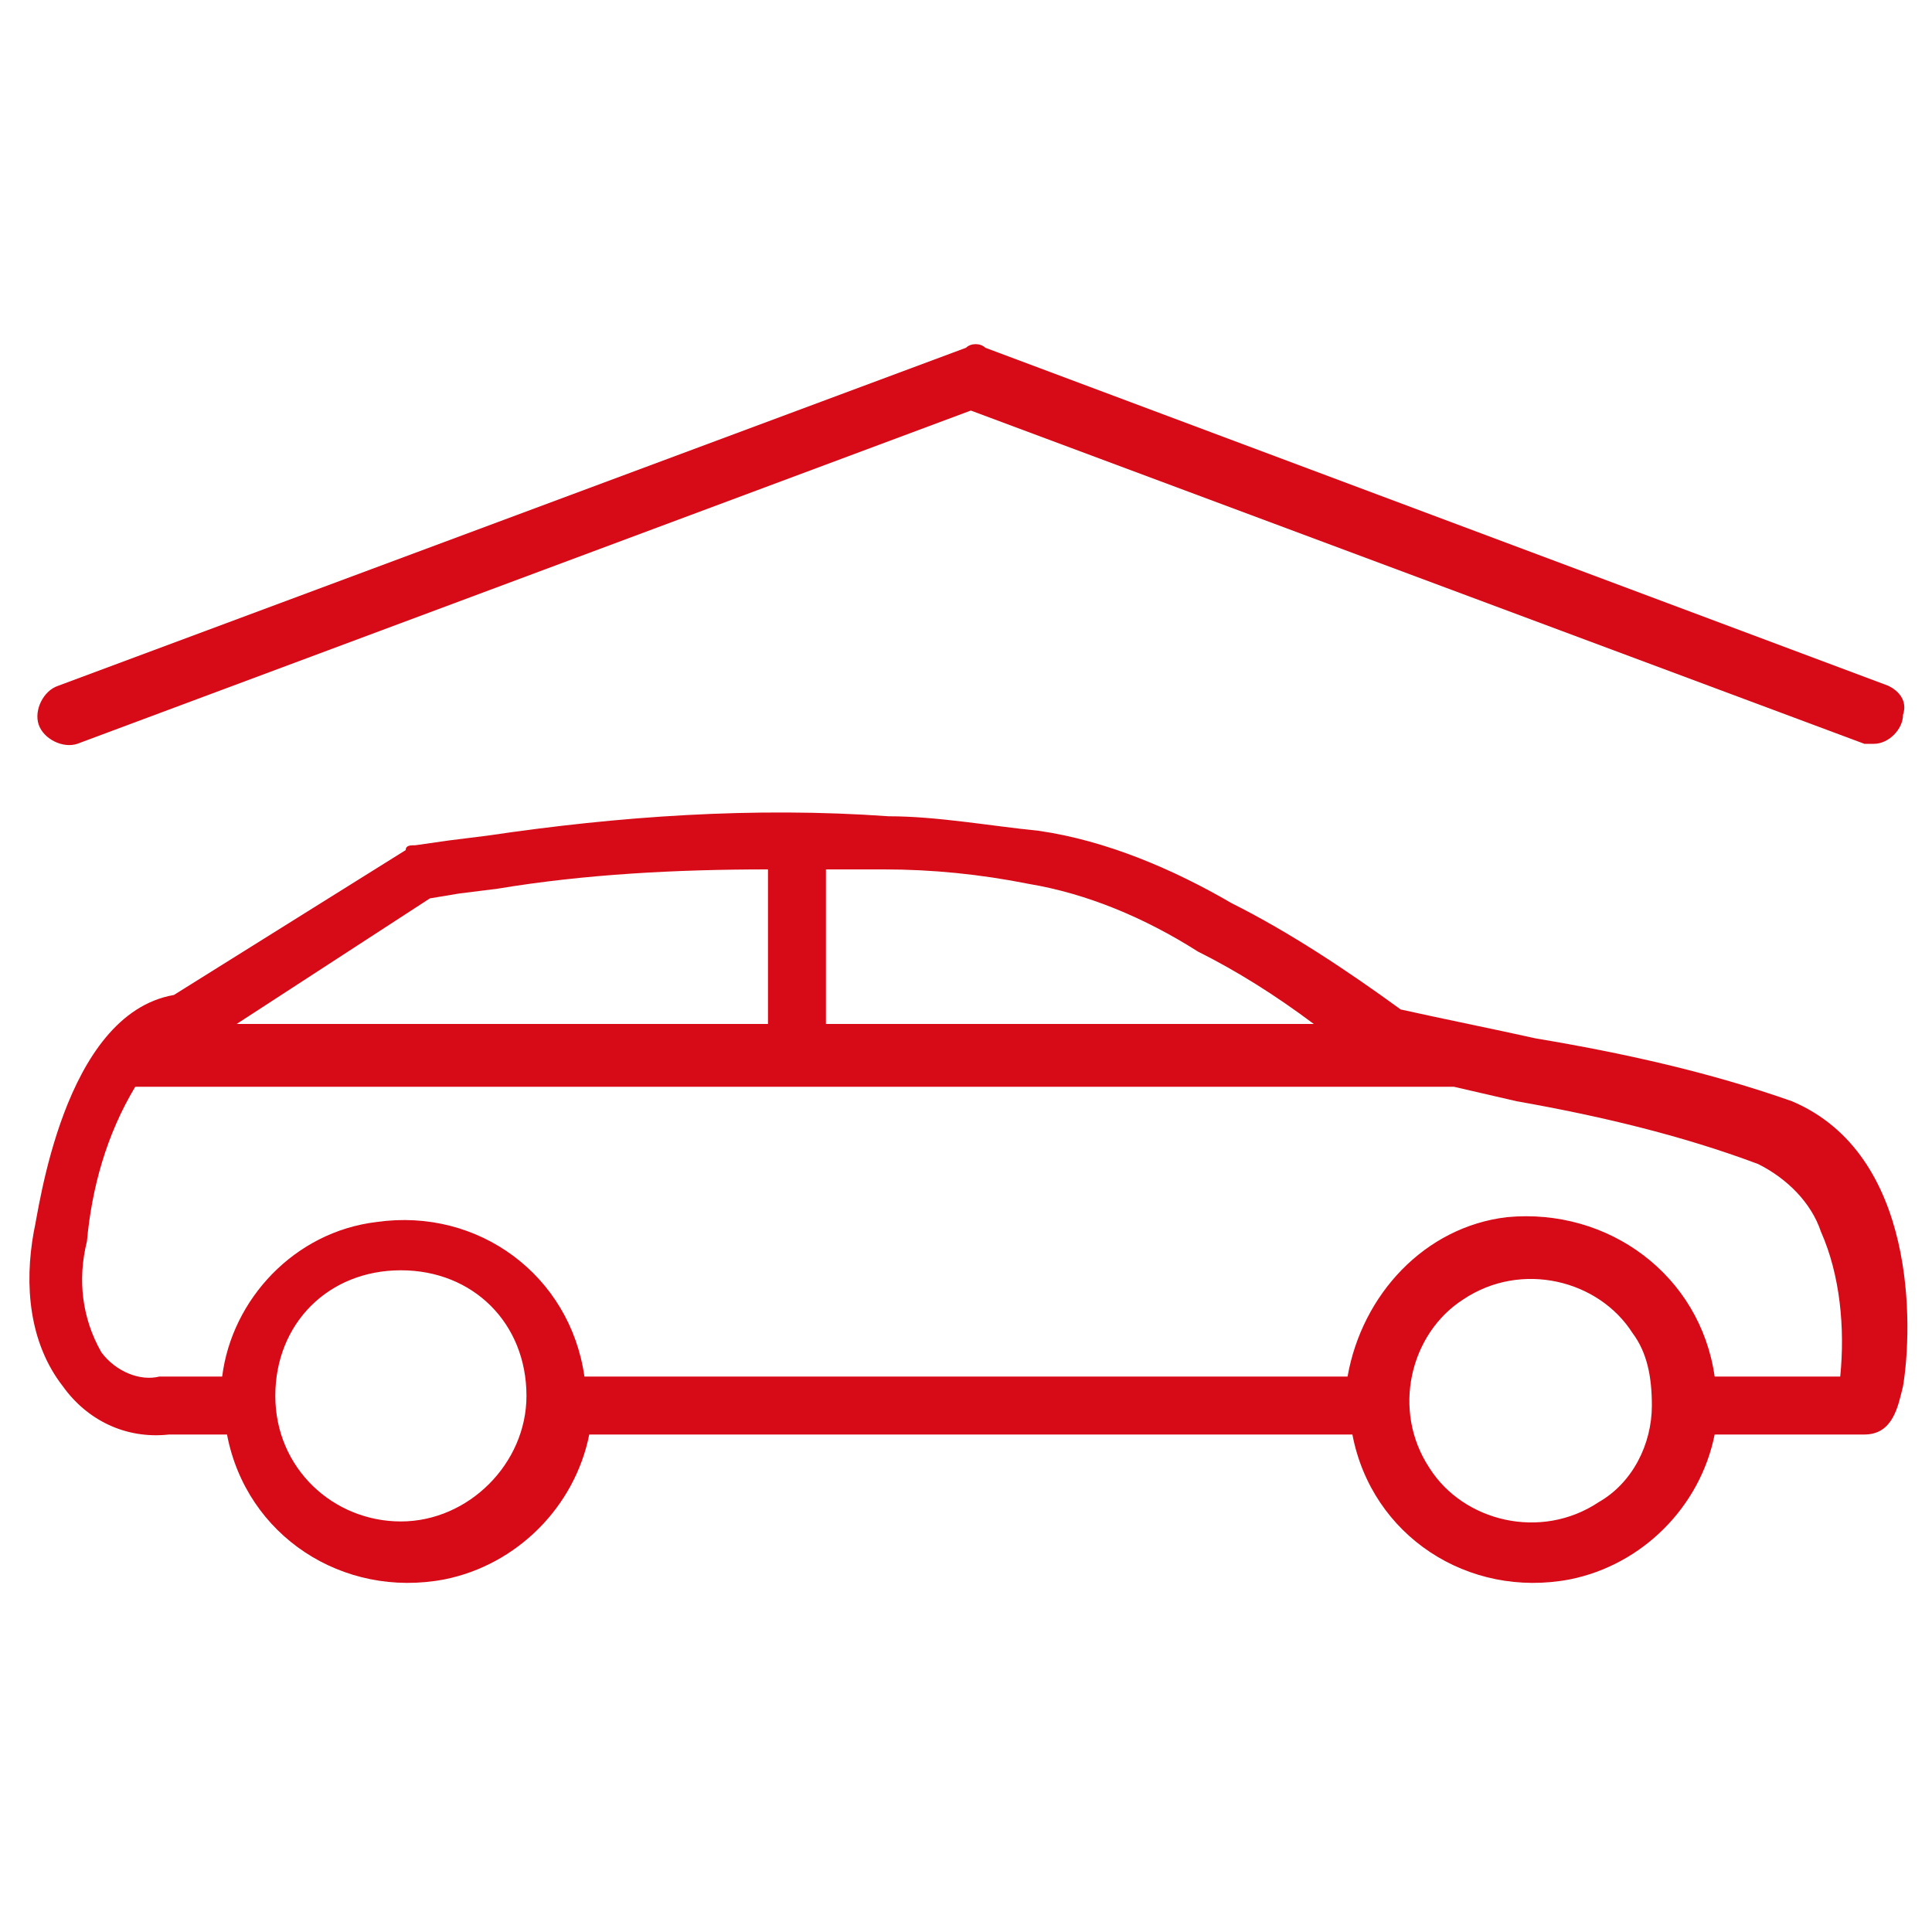
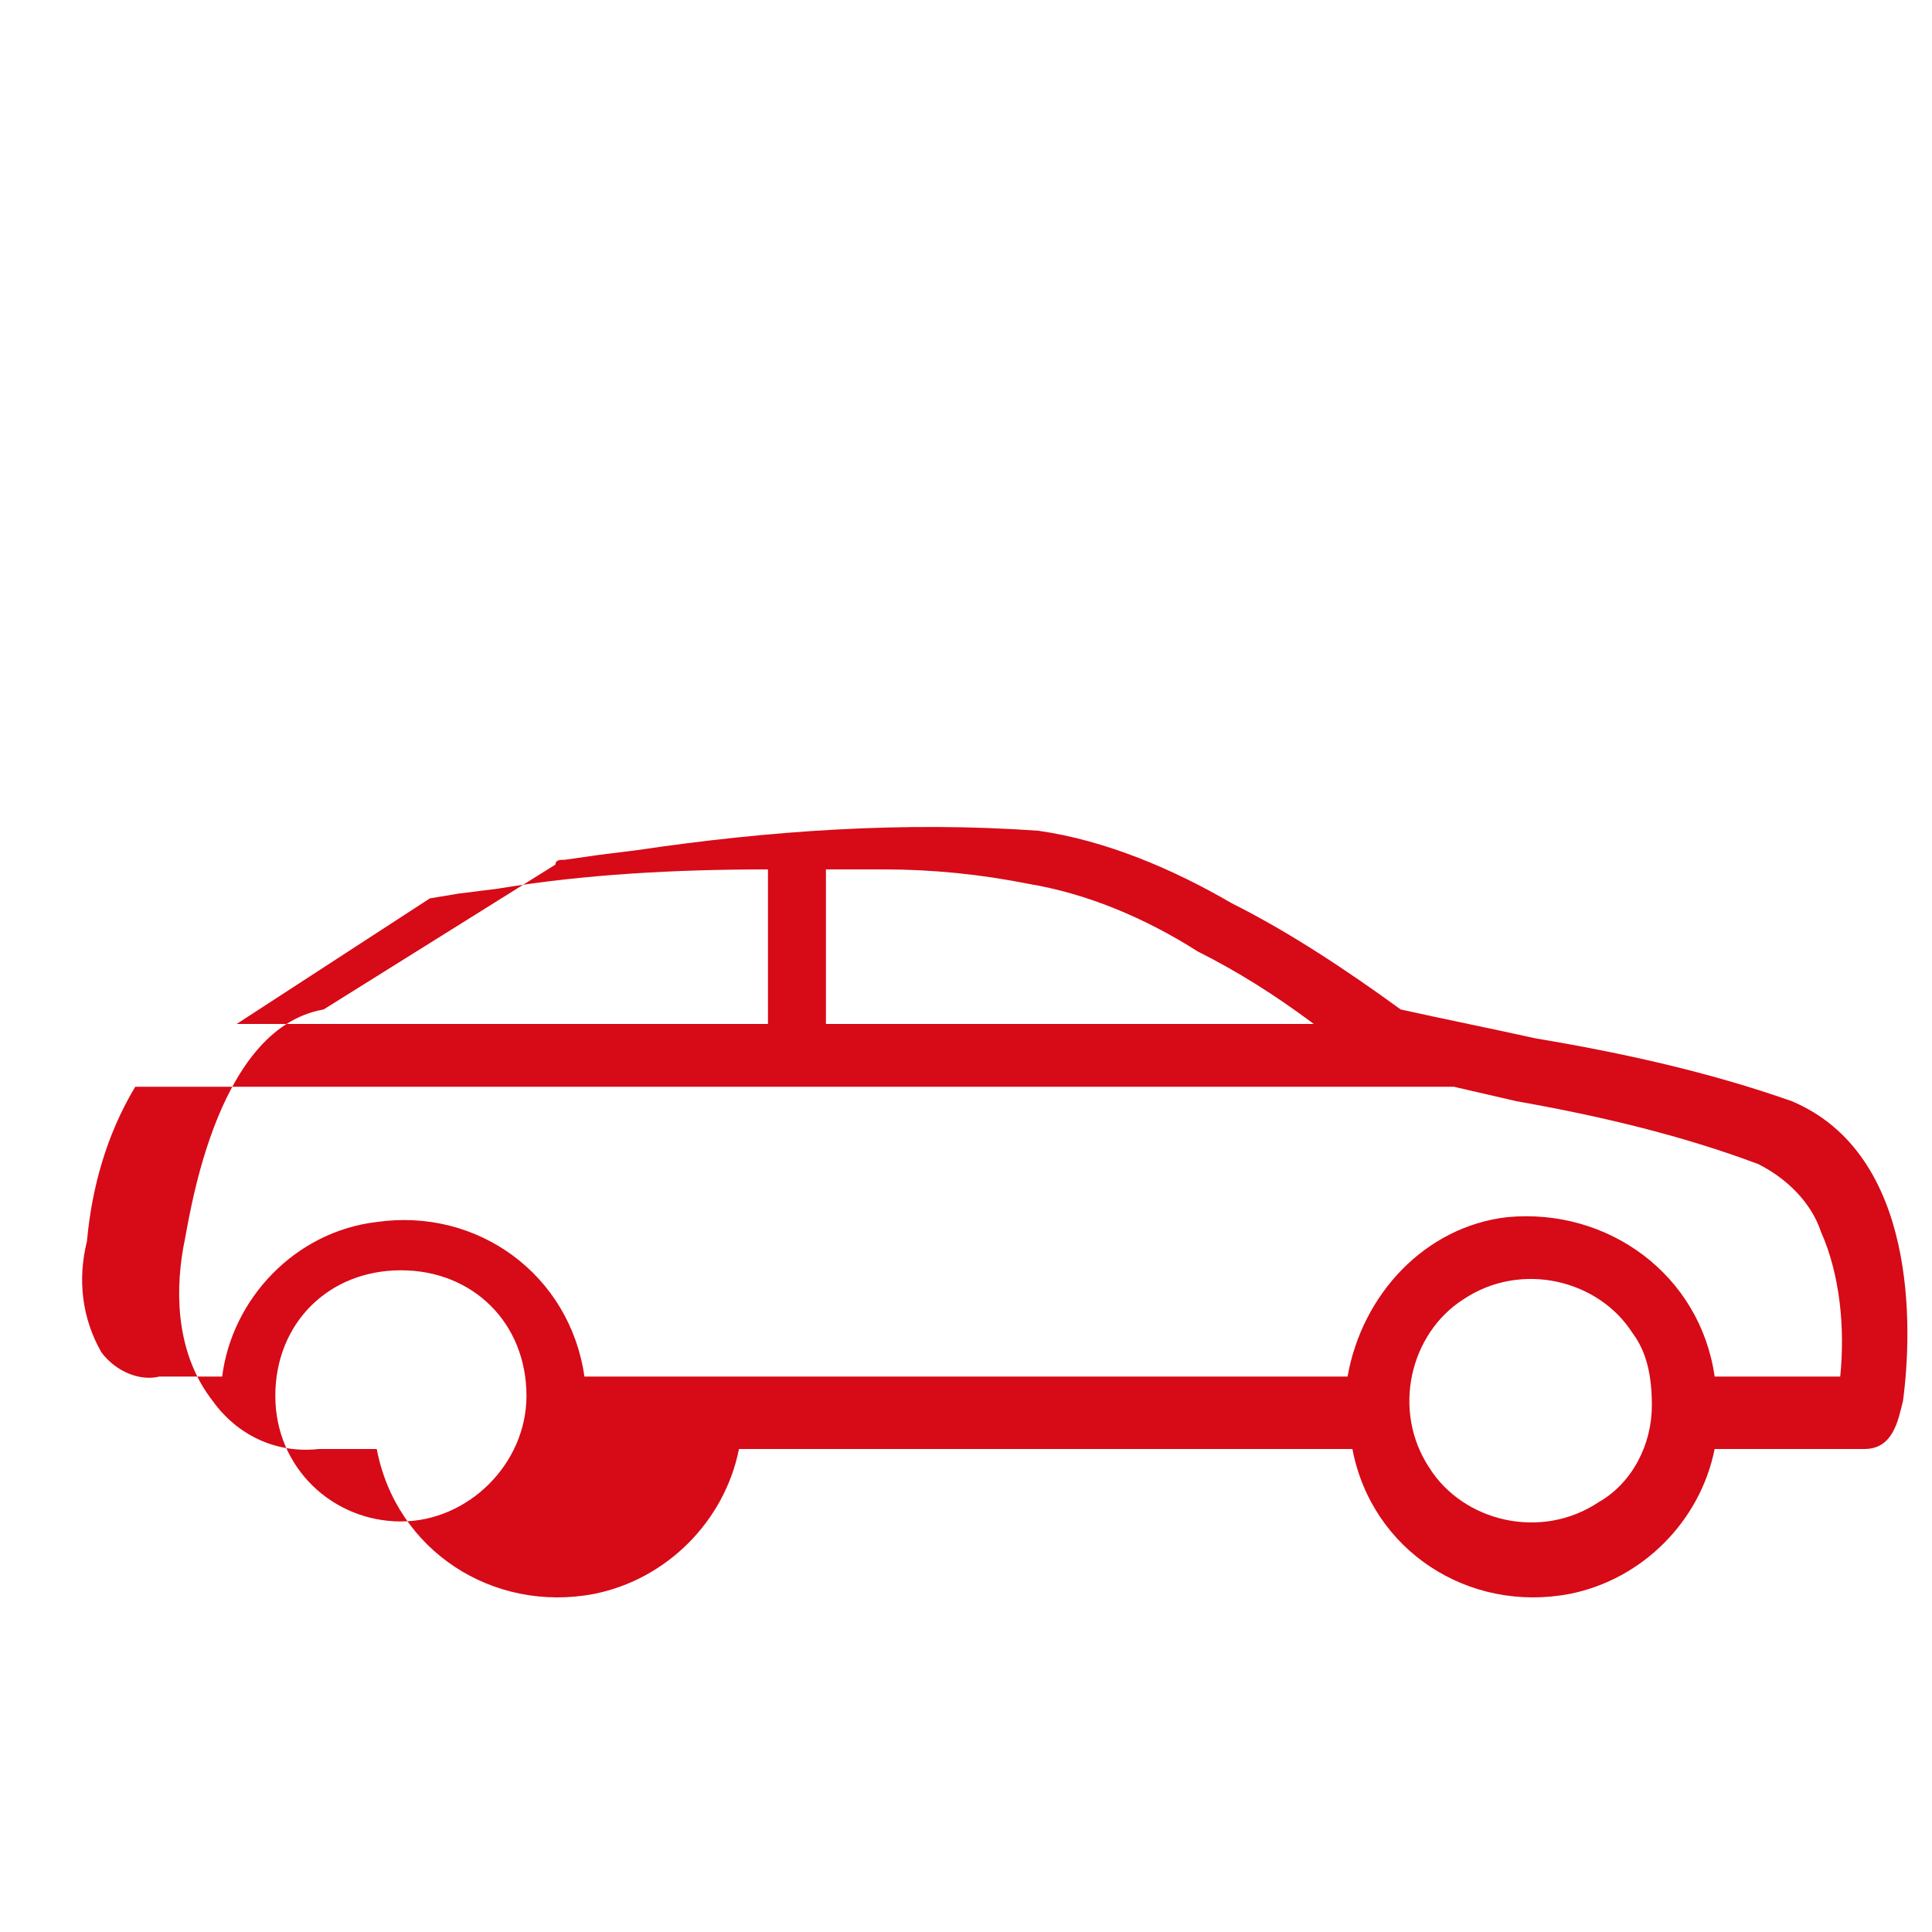
<svg xmlns="http://www.w3.org/2000/svg" version="1.1" id="Layer_1" x="0px" y="0px" viewBox="0 0 40 40" style="enable-background:new 0 0 40 40;" xml:space="preserve">
  <style type="text/css">
	.st0{fill:#D70A17;}
</style>
  <title>parqueadero</title>
  <g id="Layer_2_1_">
    <g id="Layer_1-2">
-       <path class="st0" d="M37.1,22.8c-1.7-0.6-3.5-1-5.3-1.3c-0.9-0.2-1.9-0.4-2.8-0.6c-1.1-0.8-2.3-1.6-3.5-2.2    c-1.2-0.7-2.6-1.3-4-1.5c-1-0.1-2.1-0.3-3.1-0.3c-2.8-0.2-5.6,0-8.3,0.4l-0.8,0.1l-0.7,0.1c-0.1,0-0.2,0-0.2,0.1l-4.8,3    c-2.3,0.4-2.8,4.5-2.9,4.9c-0.2,1.1-0.1,2.3,0.6,3.2c0.5,0.7,1.3,1.1,2.2,1h1.2c0.4,2.1,2.4,3.4,4.5,3c1.5-0.3,2.7-1.5,3-3H28    c0.4,2.1,2.4,3.4,4.5,3c1.5-0.3,2.7-1.5,3-3h3.1c0.6,0,0.7-0.6,0.8-1C39.6,27.5,39.7,23.9,37.1,22.8z M21.3,18.3    c1.2,0.2,2.4,0.7,3.5,1.4c0.8,0.4,1.6,0.9,2.4,1.5H17.1V18c0.4,0,0.8,0,1.2,0C19.3,18,20.3,18.1,21.3,18.3z M8.9,18.6l0.6-0.1    l0.8-0.1c1.8-0.3,3.7-0.4,5.6-0.4v3.2h-11L8.9,18.6z M8.3,31.5c-1.4,0-2.6-1.1-2.6-2.6s1.1-2.6,2.6-2.6s2.6,1.1,2.6,2.6    c0,0,0,0,0,0l0,0C10.9,30.3,9.7,31.5,8.3,31.5L8.3,31.5z M33.1,31.1c-1.2,0.8-2.8,0.4-3.5-0.7c-0.8-1.2-0.4-2.8,0.7-3.5    c1.2-0.8,2.8-0.4,3.5,0.7c0.3,0.4,0.4,0.9,0.4,1.5C34.2,29.9,33.8,30.7,33.1,31.1L33.1,31.1z M38.1,28.5h-2.6    c-0.3-2.1-2.2-3.5-4.3-3.3c-1.7,0.2-3,1.6-3.3,3.3H12.1c-0.3-2.1-2.2-3.5-4.3-3.2c-1.7,0.2-3,1.6-3.2,3.2H3.3    c-0.4,0.1-0.9-0.1-1.2-0.5c-0.4-0.7-0.5-1.5-0.3-2.3l0,0c0.1-1.1,0.4-2.2,1-3.2h27.3l1.3,0.3c1.7,0.3,3.4,0.7,5,1.3    c0.6,0.3,1.1,0.8,1.3,1.4C38.1,26.4,38.2,27.5,38.1,28.5L38.1,28.5z" />
-       <path class="st0" d="M39.1,14.2l-18.7-7c-0.1-0.1-0.3-0.1-0.4,0l-18.8,7c-0.3,0.1-0.5,0.5-0.4,0.8c0,0,0,0,0,0    c0.1,0.3,0.5,0.5,0.8,0.4c0,0,0,0,0,0l18.5-6.9l18.5,6.9c0.1,0,0.1,0,0.2,0c0.3,0,0.6-0.3,0.6-0.6C39.5,14.5,39.3,14.3,39.1,14.2    L39.1,14.2z" />
+       <path class="st0" d="M37.1,22.8c-1.7-0.6-3.5-1-5.3-1.3c-0.9-0.2-1.9-0.4-2.8-0.6c-1.1-0.8-2.3-1.6-3.5-2.2    c-1.2-0.7-2.6-1.3-4-1.5c-2.8-0.2-5.6,0-8.3,0.4l-0.8,0.1l-0.7,0.1c-0.1,0-0.2,0-0.2,0.1l-4.8,3    c-2.3,0.4-2.8,4.5-2.9,4.9c-0.2,1.1-0.1,2.3,0.6,3.2c0.5,0.7,1.3,1.1,2.2,1h1.2c0.4,2.1,2.4,3.4,4.5,3c1.5-0.3,2.7-1.5,3-3H28    c0.4,2.1,2.4,3.4,4.5,3c1.5-0.3,2.7-1.5,3-3h3.1c0.6,0,0.7-0.6,0.8-1C39.6,27.5,39.7,23.9,37.1,22.8z M21.3,18.3    c1.2,0.2,2.4,0.7,3.5,1.4c0.8,0.4,1.6,0.9,2.4,1.5H17.1V18c0.4,0,0.8,0,1.2,0C19.3,18,20.3,18.1,21.3,18.3z M8.9,18.6l0.6-0.1    l0.8-0.1c1.8-0.3,3.7-0.4,5.6-0.4v3.2h-11L8.9,18.6z M8.3,31.5c-1.4,0-2.6-1.1-2.6-2.6s1.1-2.6,2.6-2.6s2.6,1.1,2.6,2.6    c0,0,0,0,0,0l0,0C10.9,30.3,9.7,31.5,8.3,31.5L8.3,31.5z M33.1,31.1c-1.2,0.8-2.8,0.4-3.5-0.7c-0.8-1.2-0.4-2.8,0.7-3.5    c1.2-0.8,2.8-0.4,3.5,0.7c0.3,0.4,0.4,0.9,0.4,1.5C34.2,29.9,33.8,30.7,33.1,31.1L33.1,31.1z M38.1,28.5h-2.6    c-0.3-2.1-2.2-3.5-4.3-3.3c-1.7,0.2-3,1.6-3.3,3.3H12.1c-0.3-2.1-2.2-3.5-4.3-3.2c-1.7,0.2-3,1.6-3.2,3.2H3.3    c-0.4,0.1-0.9-0.1-1.2-0.5c-0.4-0.7-0.5-1.5-0.3-2.3l0,0c0.1-1.1,0.4-2.2,1-3.2h27.3l1.3,0.3c1.7,0.3,3.4,0.7,5,1.3    c0.6,0.3,1.1,0.8,1.3,1.4C38.1,26.4,38.2,27.5,38.1,28.5L38.1,28.5z" />
    </g>
  </g>
</svg>